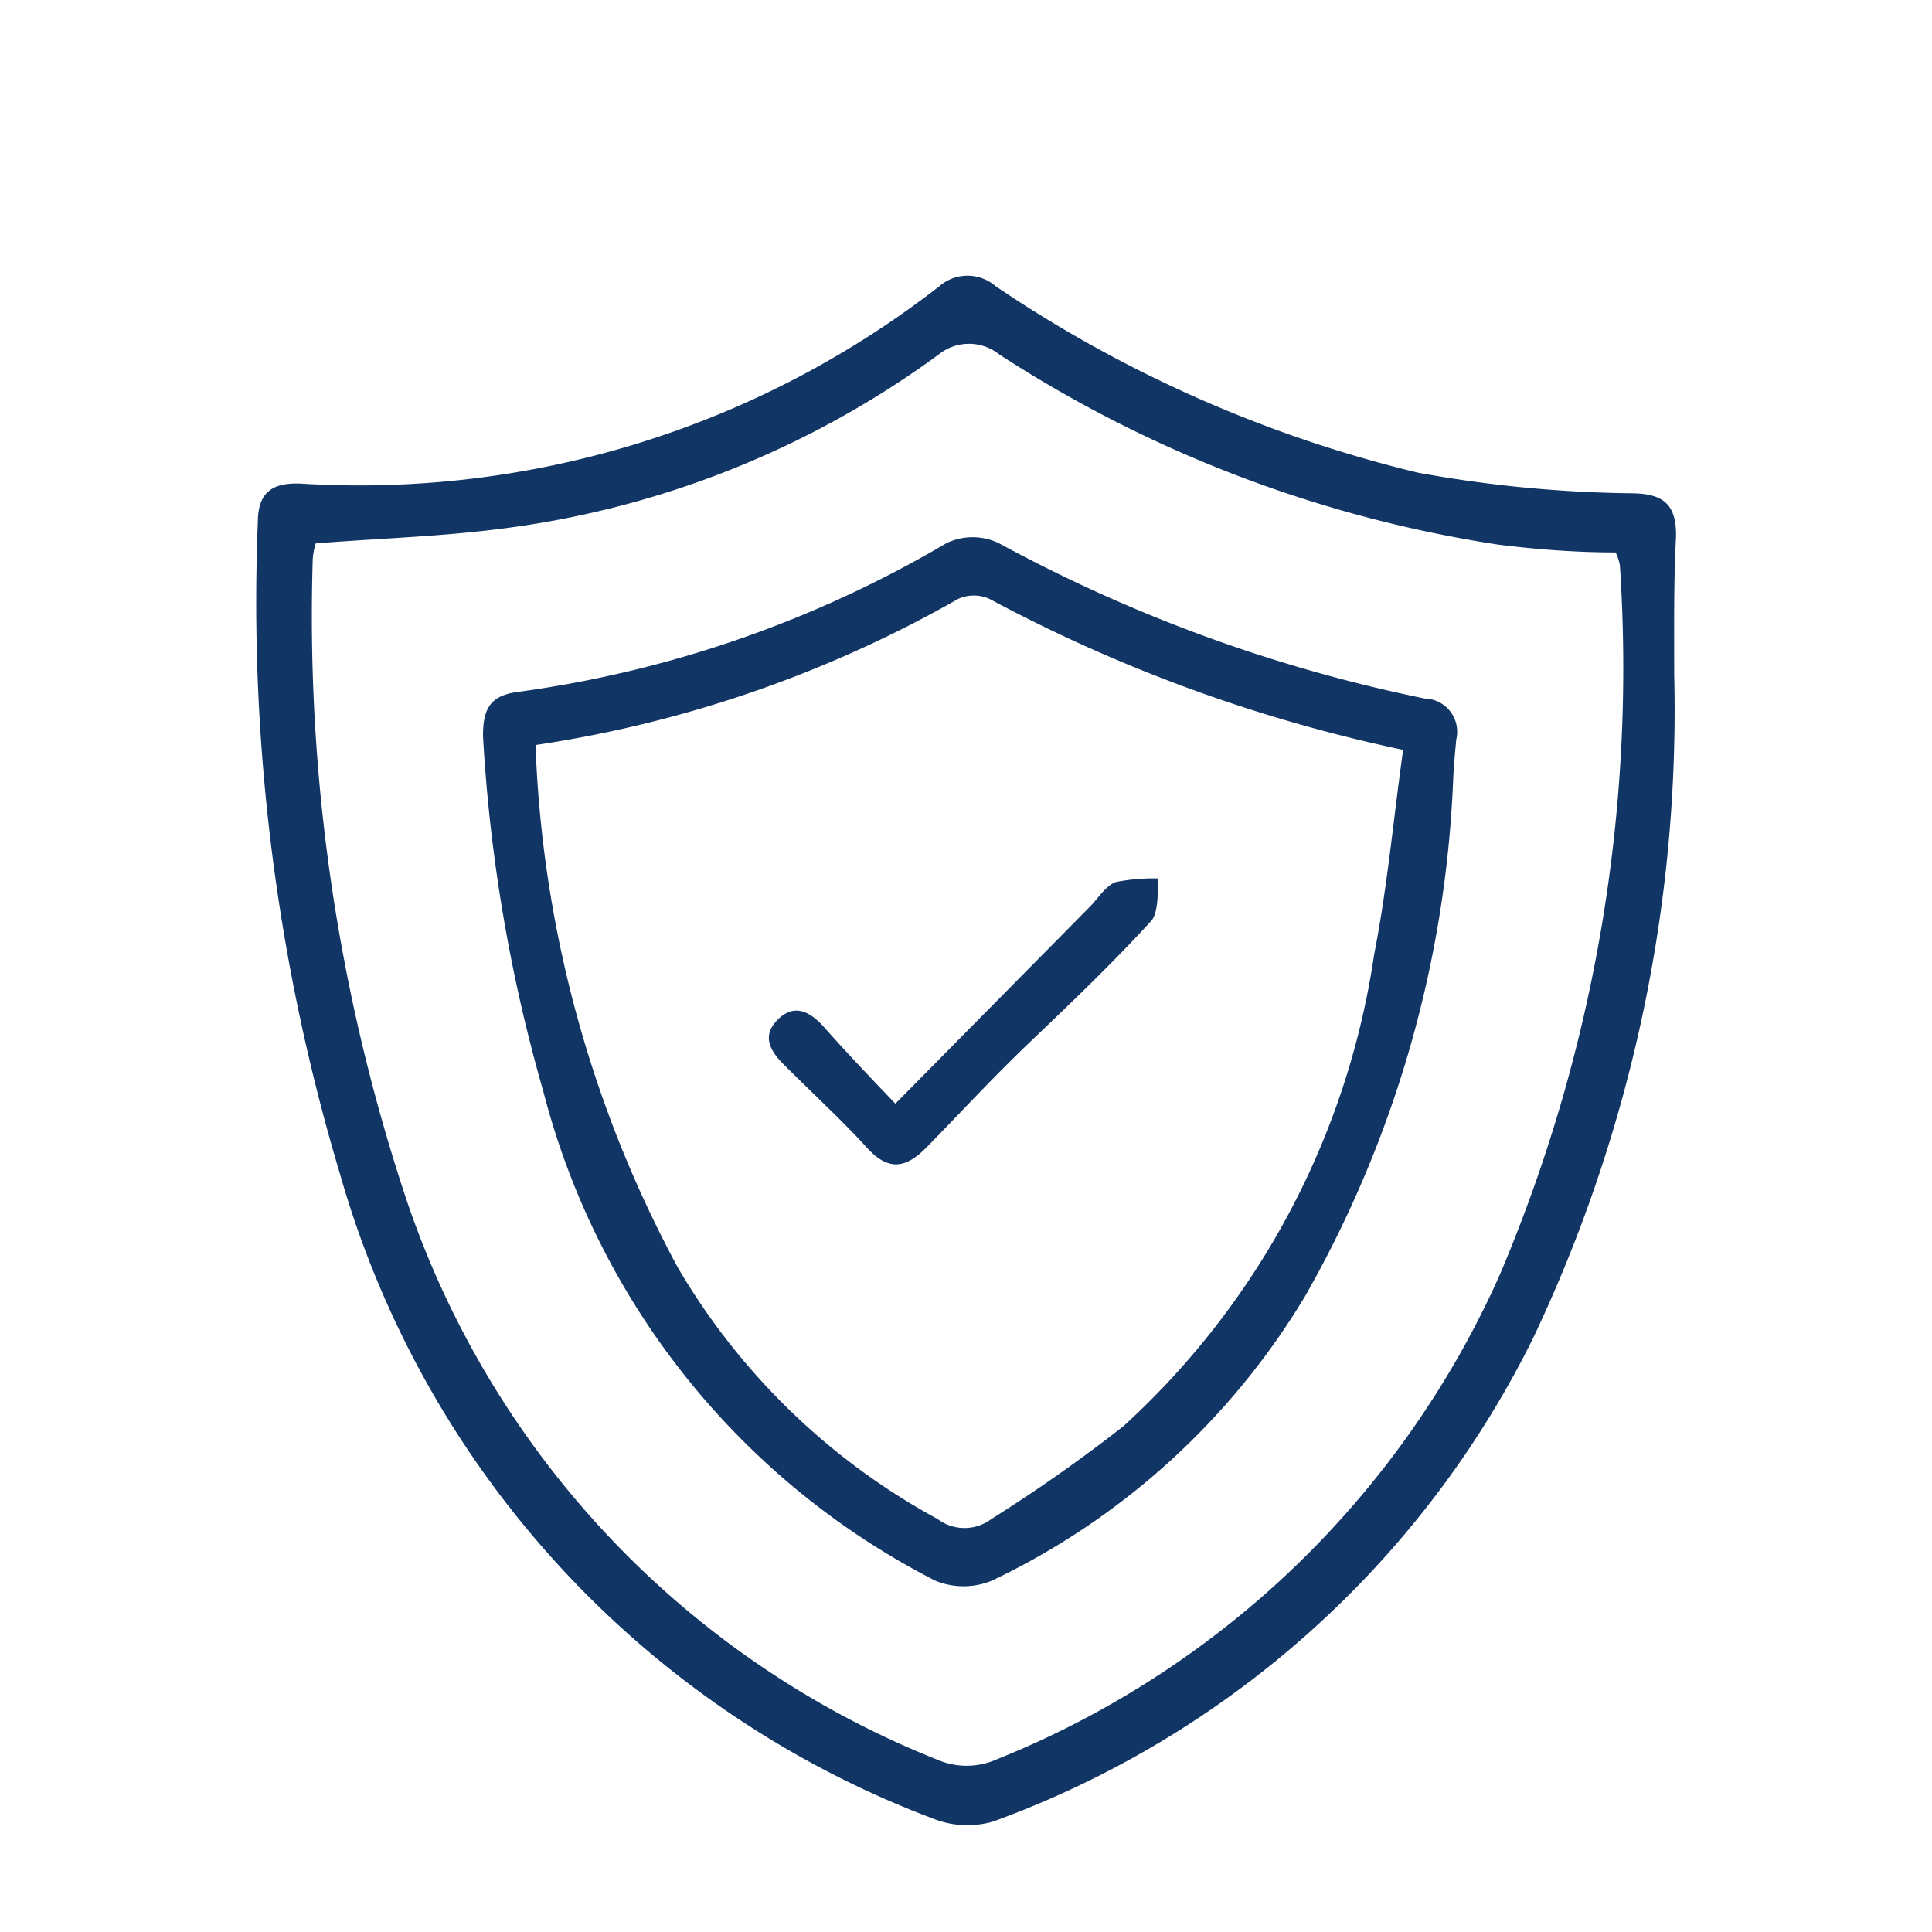
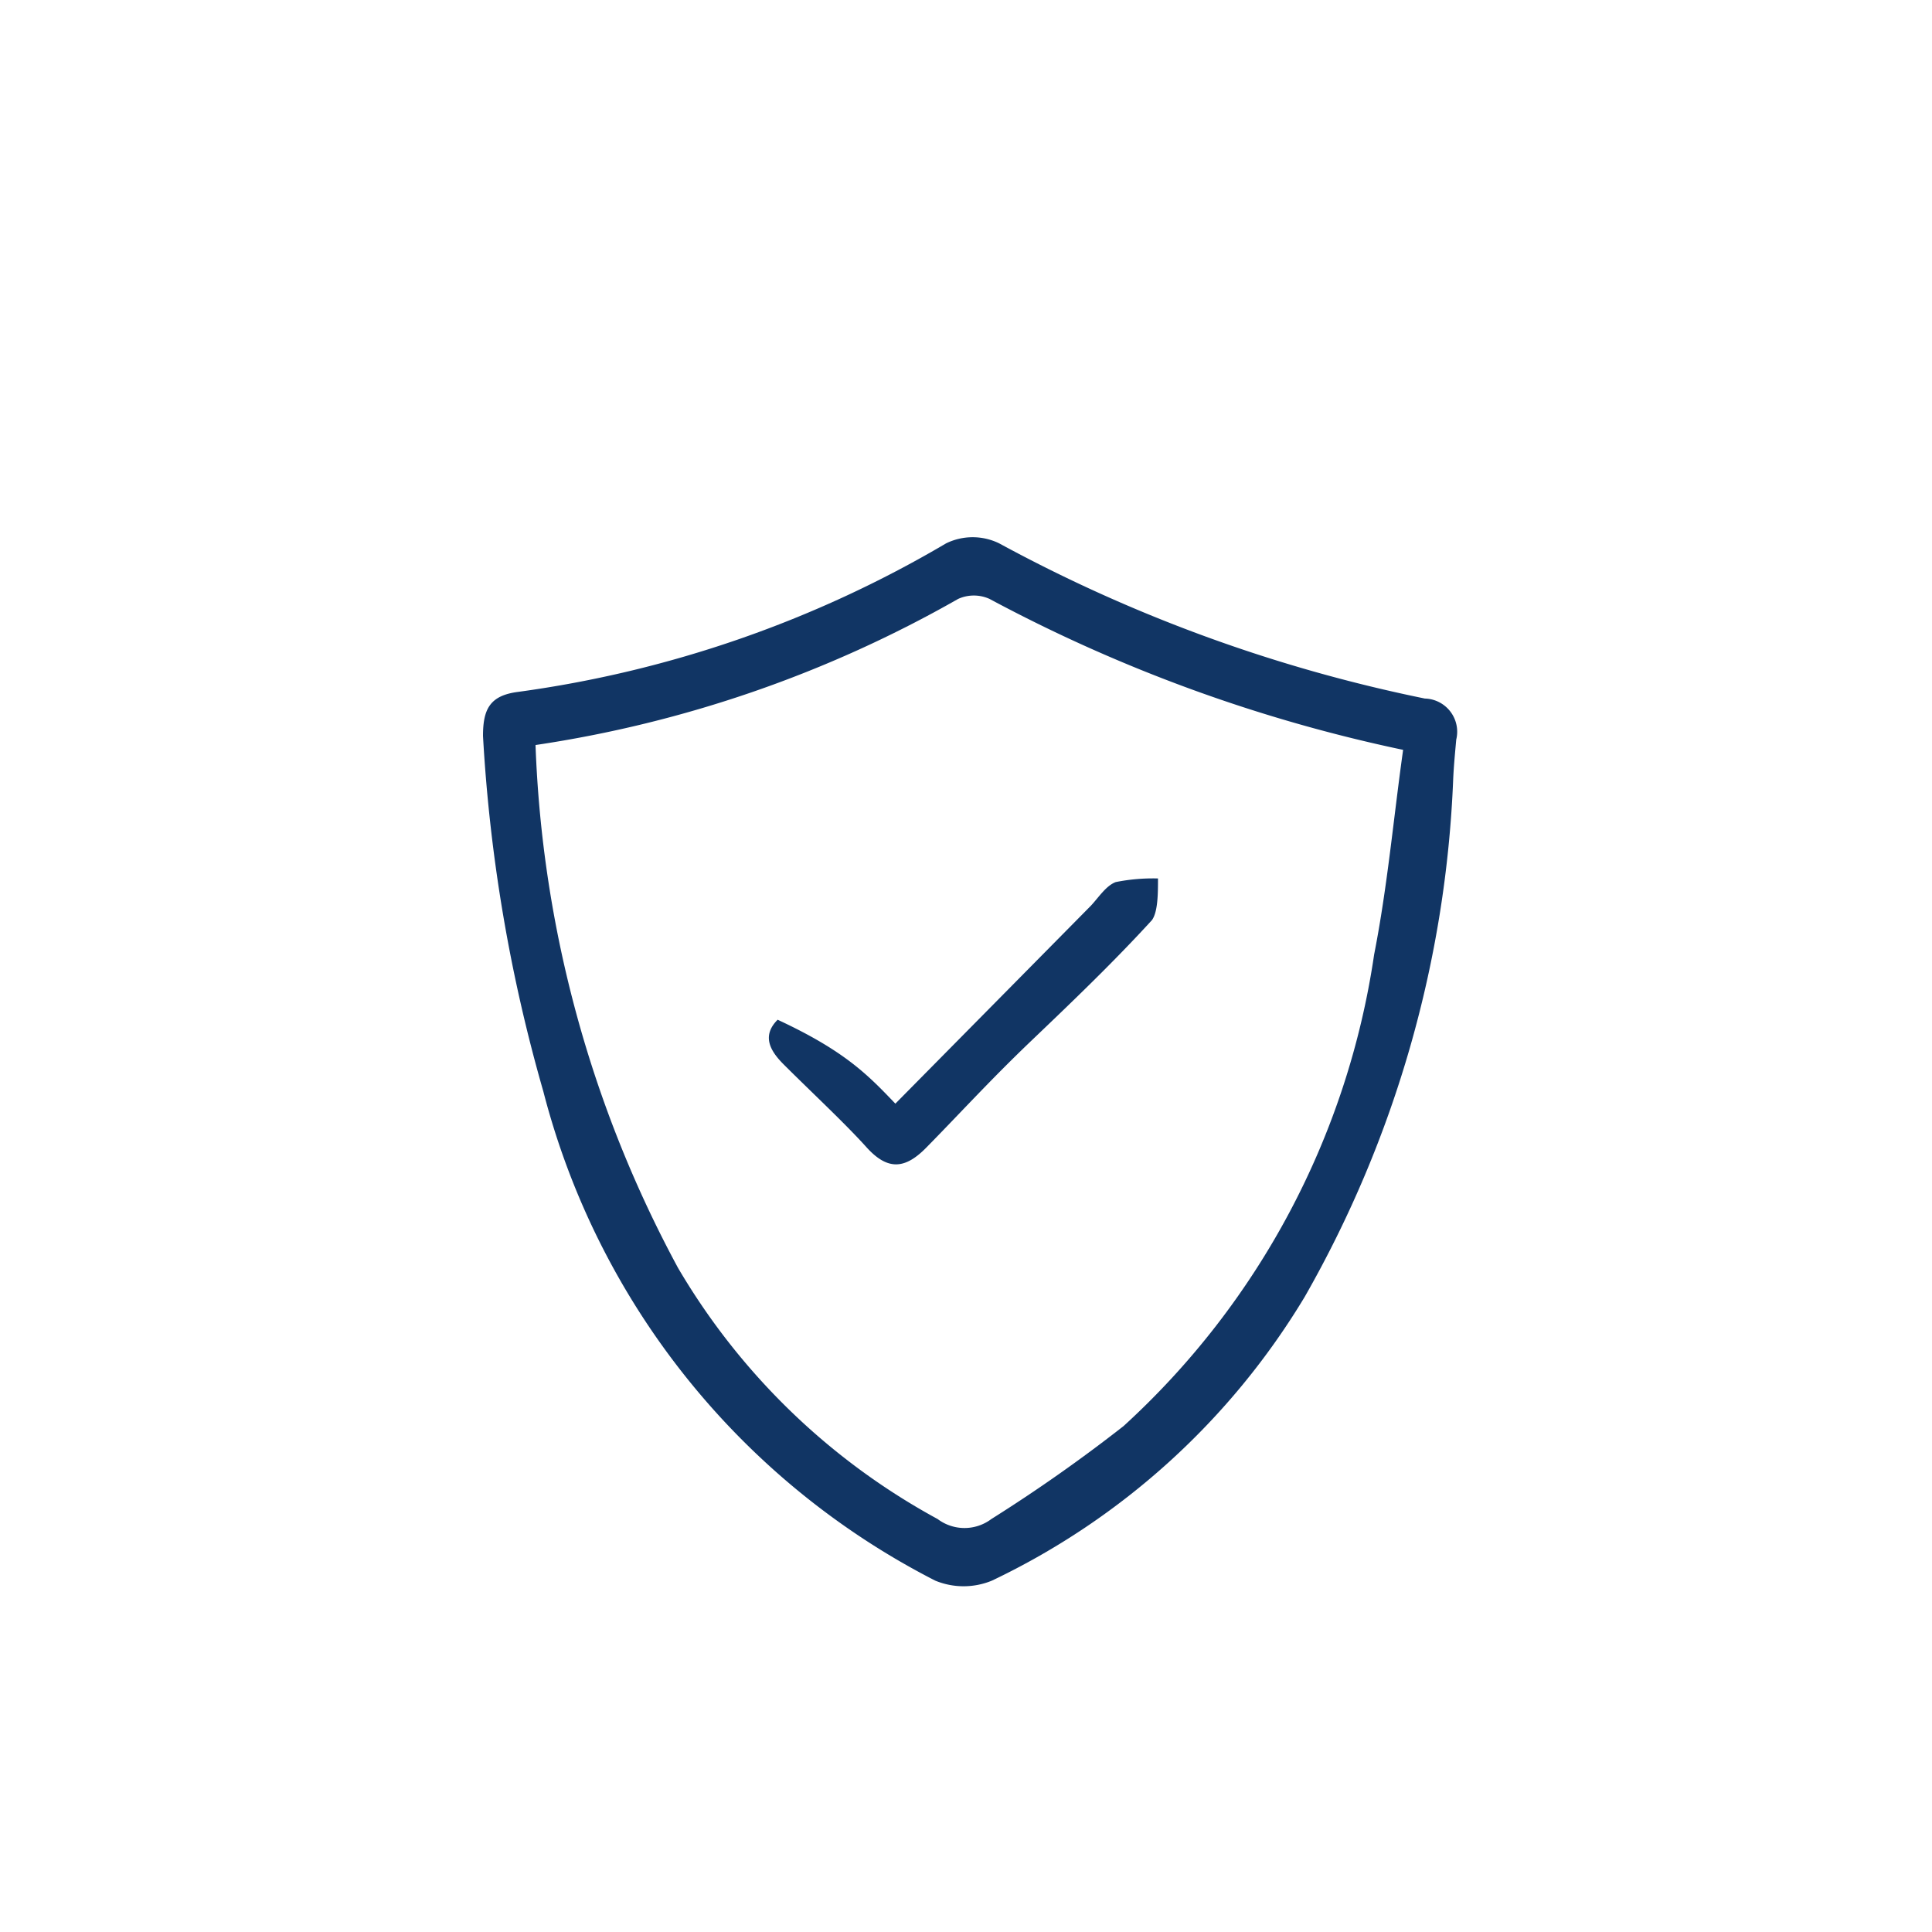
<svg xmlns="http://www.w3.org/2000/svg" id="Layer_1" data-name="Layer 1" viewBox="0 0 32 32">
  <defs>
    <style>.cls-1{fill:#113564;}</style>
  </defs>
-   <path class="cls-1" d="M27.73,11.17a24.26,24.26,0,0,1-2.34,11,16.13,16.13,0,0,1-8.94,8,1.53,1.53,0,0,1-1-.05A16.13,16.13,0,0,1,5.63,19.44,33,33,0,0,1,4.27,8.66c0-.49.22-.67.71-.65A15.64,15.64,0,0,0,15.56,4.74a.71.71,0,0,1,.93,0,21.42,21.42,0,0,0,7,3.09A21,21,0,0,0,27,8.17c.54,0,.77.17.76.72C27.72,9.65,27.73,10.41,27.73,11.17ZM5.23,9a1.09,1.09,0,0,0-.05.26A30.59,30.59,0,0,0,6.65,19.62a15.22,15.22,0,0,0,8.86,9.52,1.23,1.23,0,0,0,1,0,15.41,15.41,0,0,0,8.32-8,25.71,25.71,0,0,0,2-11.78.86.86,0,0,0-.07-.21c-.66,0-1.31-.05-1.95-.13a21,21,0,0,1-8.26-3.15.8.8,0,0,0-1,0A15.54,15.54,0,0,1,8.2,8.77C7.23,8.89,6.24,8.92,5.23,9Z" />
  <path class="cls-1" d="M24.07,12.89a18.79,18.79,0,0,1-2.46,8.59,12.13,12.13,0,0,1-5.18,4.7,1.23,1.23,0,0,1-.94,0A12.65,12.65,0,0,1,9,18.08a26.72,26.72,0,0,1-1-5.89c0-.44.11-.67.58-.73A19,19,0,0,0,15.67,9a1,1,0,0,1,.88,0,25.39,25.39,0,0,0,7.05,2.57.55.55,0,0,1,.52.68C24.1,12.47,24.08,12.68,24.07,12.89Zm-15.2-.55A19.71,19.71,0,0,0,11.23,21a11.16,11.16,0,0,0,4.3,4.16.74.74,0,0,0,.89,0,26.05,26.05,0,0,0,2.19-1.54,13.16,13.16,0,0,0,4.15-7.81c.22-1.12.32-2.25.48-3.39a25.7,25.7,0,0,1-6.85-2.5.63.63,0,0,0-.52,0A20.11,20.11,0,0,1,8.87,12.34Z" />
-   <path class="cls-1" d="M14.83,18.28,18.07,15c.13-.14.25-.33.41-.39a3.15,3.15,0,0,1,.7-.06c0,.24,0,.55-.1.69-.64.7-1.33,1.36-2,2S15.91,18.43,15.35,19c-.35.36-.64.4-1,0s-.92-.92-1.37-1.37c-.22-.22-.37-.47-.1-.74s.52-.14.74.09C14,17.41,14.38,17.81,14.83,18.28Z" />
+   <path class="cls-1" d="M14.83,18.28,18.07,15c.13-.14.25-.33.41-.39a3.15,3.15,0,0,1,.7-.06c0,.24,0,.55-.1.69-.64.7-1.33,1.36-2,2S15.91,18.43,15.35,19c-.35.36-.64.4-1,0s-.92-.92-1.37-1.37c-.22-.22-.37-.47-.1-.74C14,17.41,14.38,17.81,14.83,18.28Z" />
</svg>